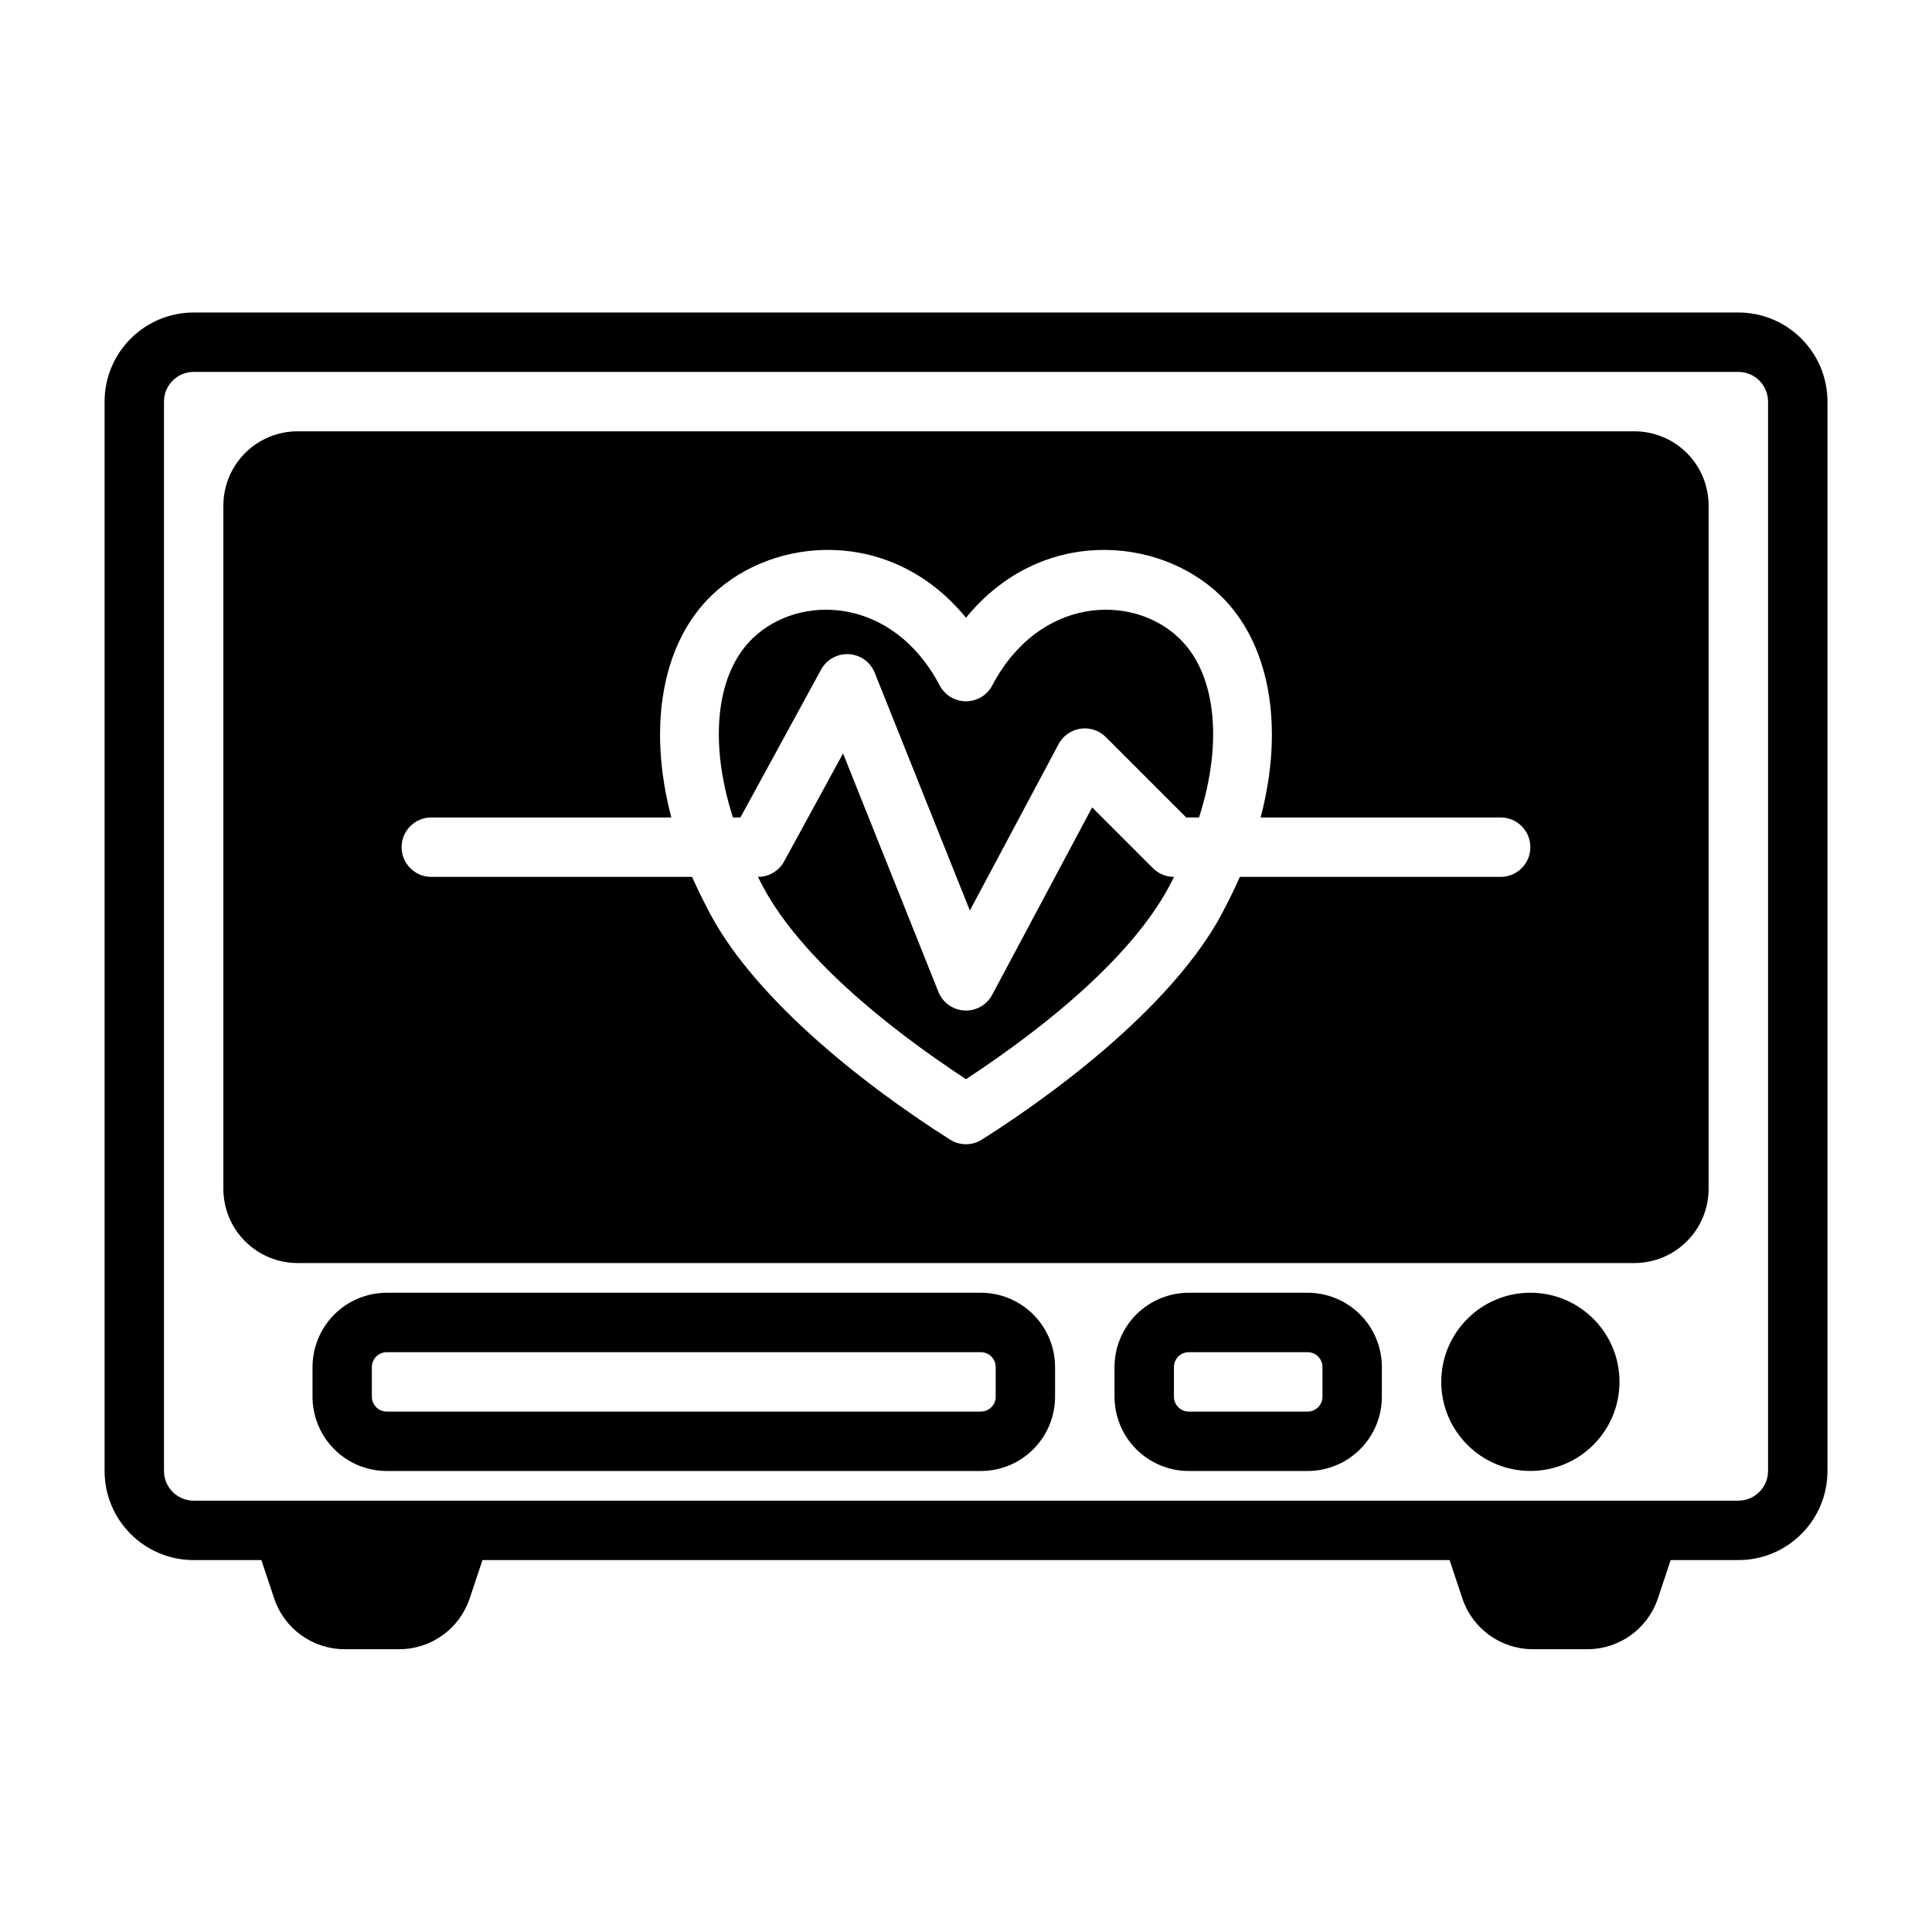
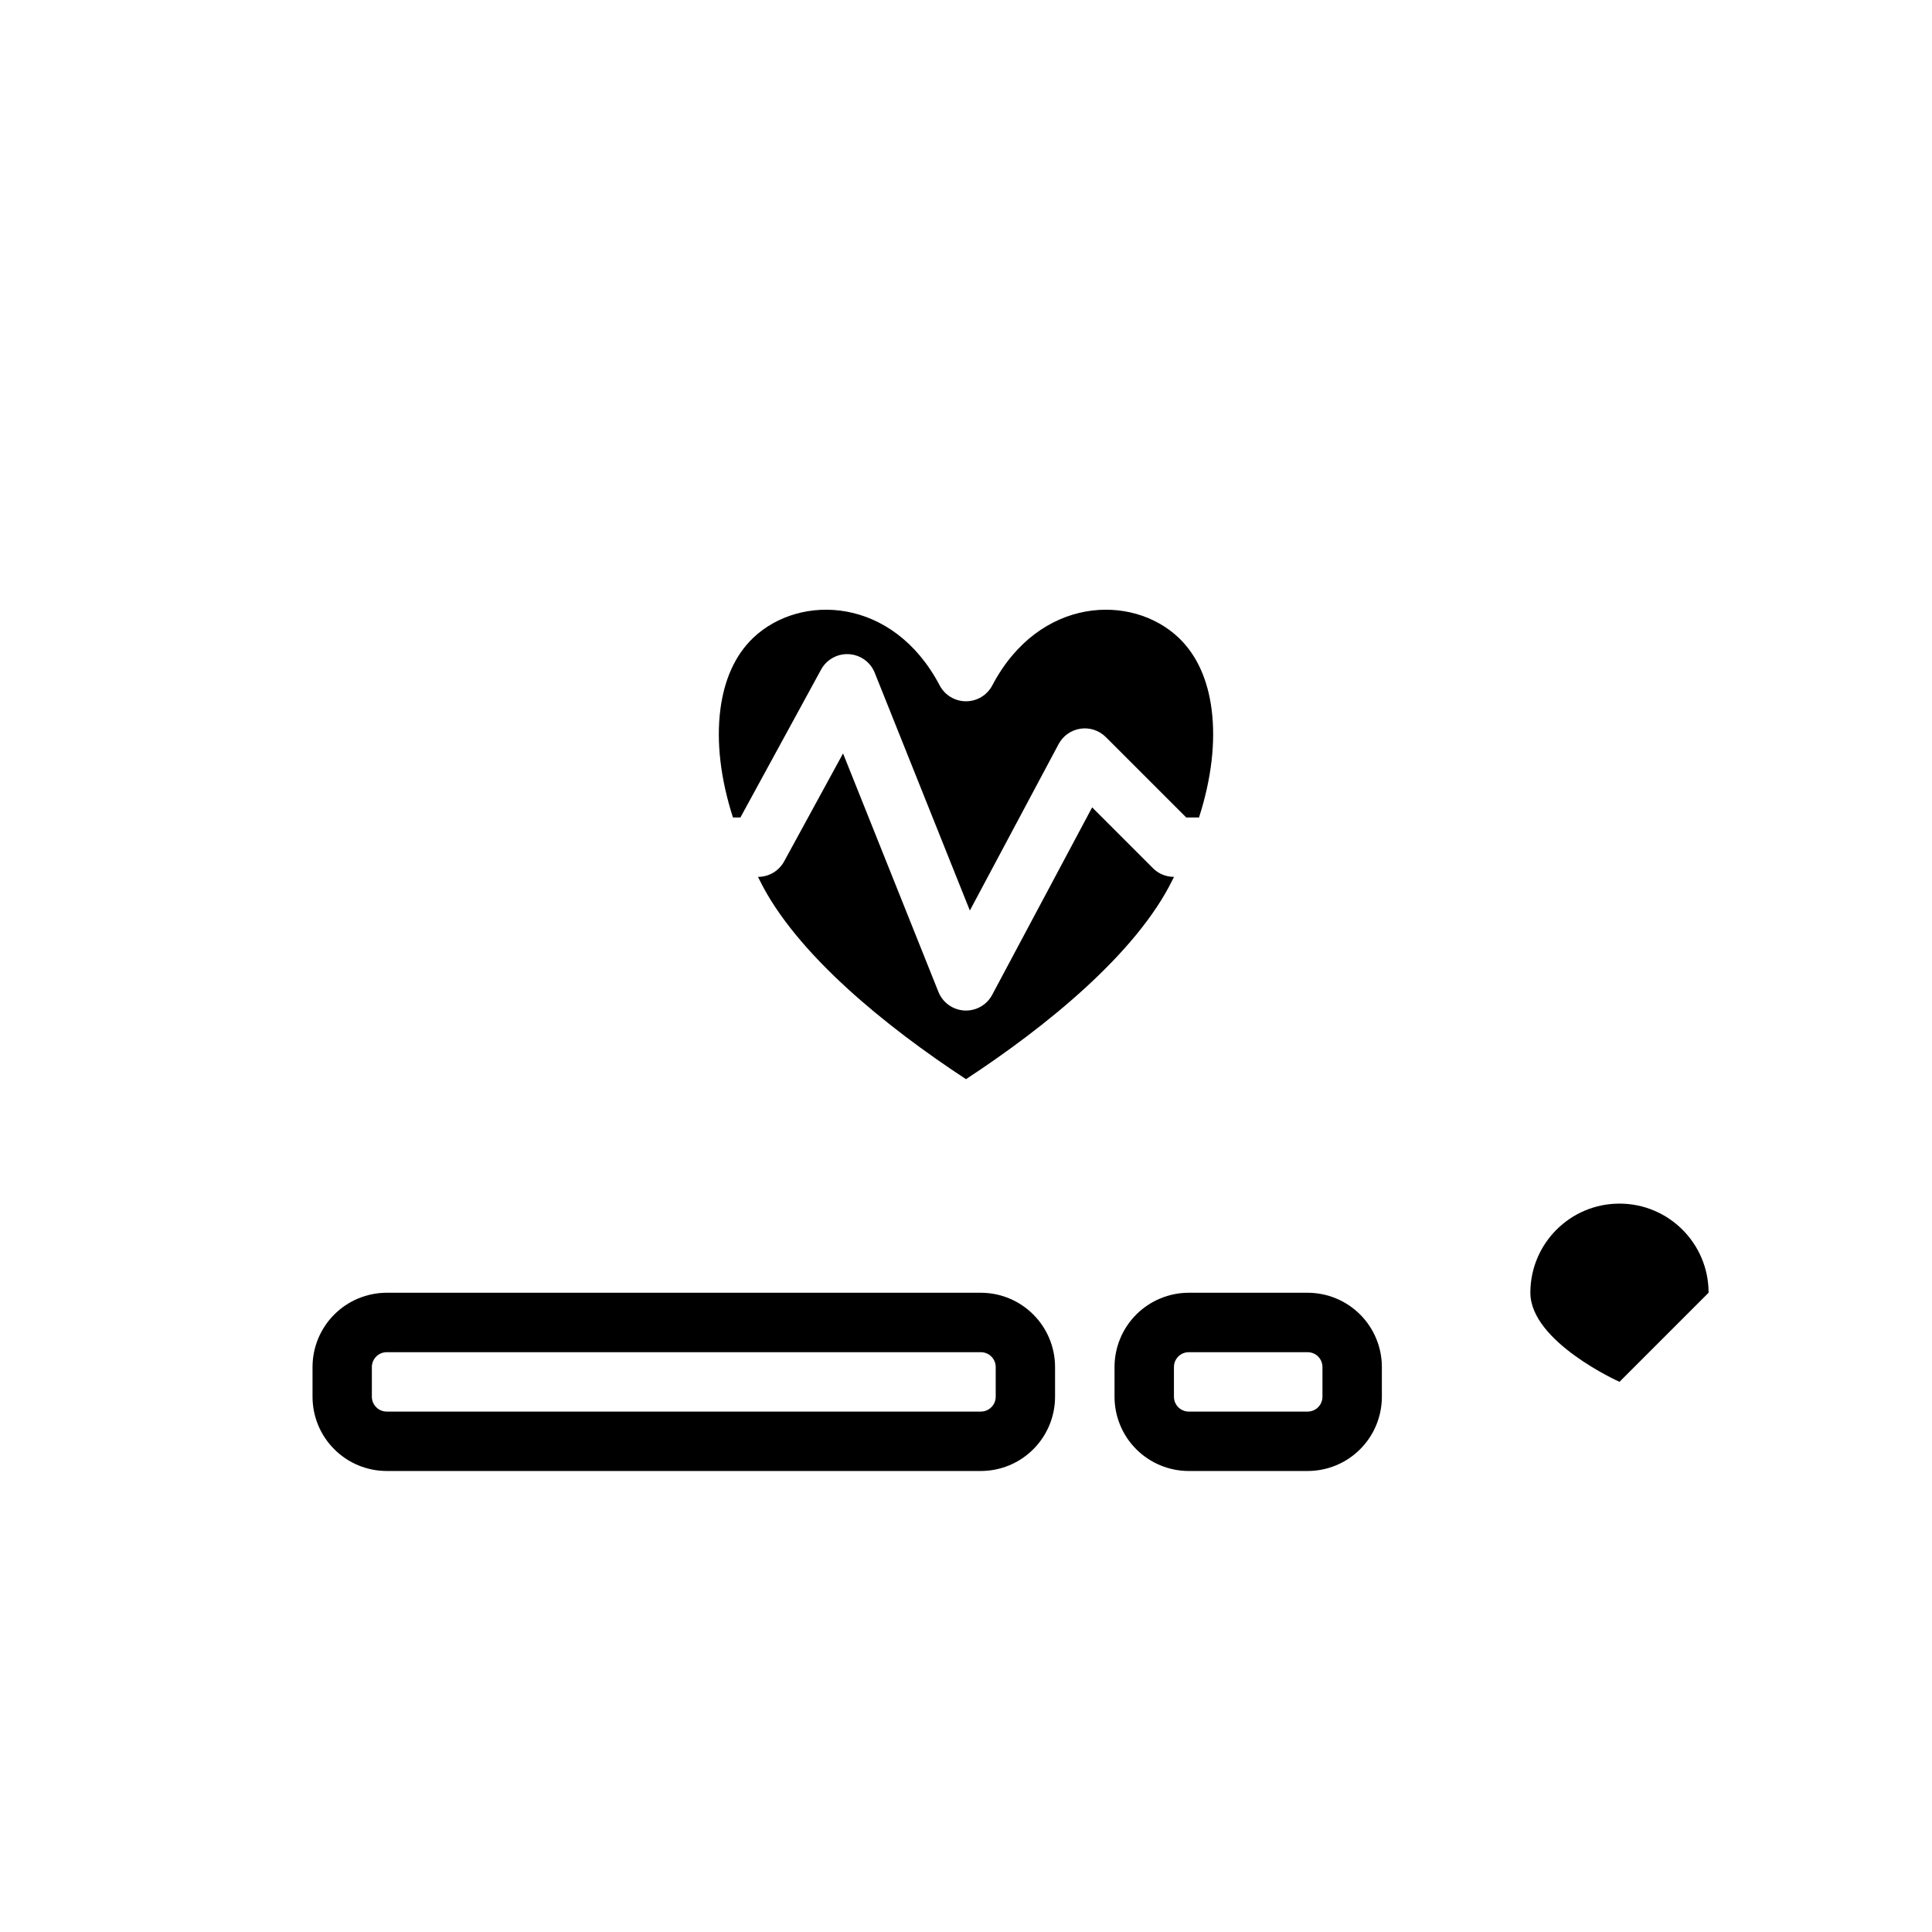
<svg xmlns="http://www.w3.org/2000/svg" fill="#000000" width="800px" height="800px" version="1.1" viewBox="144 144 512 512">
  <g fill-rule="evenodd">
-     <path d="m573.18 510.2c0 13.043-10.57 23.617-23.613 23.617s-23.617-10.574-23.617-23.617 10.574-23.613 23.617-23.613 23.613 10.57 23.613 23.613" />
+     <path d="m573.18 510.2s-23.617-10.574-23.617-23.617 10.574-23.613 23.617-23.613 23.613 10.57 23.613 23.613" />
    <path d="m510.21 506.28c0-5.219-2.07-10.227-5.762-13.922-3.691-3.684-8.699-5.766-13.918-5.766h-31.488c-5.219 0-10.227 2.082-13.918 5.766-3.691 3.695-5.762 8.703-5.762 13.922v7.871c0 5.219 2.07 10.227 5.762 13.91 3.691 3.695 8.699 5.766 13.918 5.766h31.488c5.219 0 10.227-2.07 13.918-5.766 3.691-3.684 5.762-8.691 5.762-13.91zm-15.746 0v7.871c0 1.043-0.414 2.043-1.148 2.781-0.738 0.738-1.738 1.152-2.785 1.152h-31.488c-1.047 0-2.047-0.414-2.785-1.152-0.734-0.738-1.152-1.738-1.152-2.781v-7.871c0-1.043 0.418-2.051 1.152-2.789 0.738-0.738 1.738-1.145 2.785-1.145h31.488c1.047 0 2.047 0.406 2.785 1.145 0.734 0.738 1.148 1.746 1.148 2.789z" />
    <path d="m423.6 506.28c0-5.219-2.07-10.227-5.769-13.922-3.672-3.684-8.691-5.766-13.914-5.766h-157.41c-5.227 0-10.246 2.082-13.918 5.766-3.699 3.695-5.766 8.703-5.766 13.922v7.871c0 5.219 2.066 10.227 5.766 13.91 3.672 3.695 8.691 5.766 13.918 5.766h157.41c5.223 0 10.242-2.07 13.914-5.766 3.699-3.684 5.769-8.691 5.769-13.91zm-15.727 0v7.871c0 1.043-0.414 2.043-1.164 2.781-0.723 0.738-1.734 1.152-2.793 1.152h-157.41c-1.062 0-2.07-0.414-2.797-1.152-0.75-0.738-1.164-1.738-1.164-2.781v-7.871c0-1.043 0.414-2.051 1.164-2.789 0.727-0.738 1.734-1.145 2.797-1.145h157.41c1.059 0 2.07 0.406 2.793 1.145 0.75 0.738 1.164 1.746 1.164 2.789z" />
-     <path d="m213.27 557.44 3.387 10.164c2.684 8.031 10.199 13.453 18.672 13.453h14.469c8.469 0 15.988-5.422 18.672-13.453l3.387-10.164h256.3l3.383 10.164c2.684 8.031 10.203 13.453 18.672 13.453h14.469c8.473 0 15.988-5.422 18.676-13.453l3.383-10.164h17.941c13.043 0 23.617-10.57 23.617-23.613v-283.39c0-13.043-10.574-23.617-23.617-23.617h-409.35c-13.043 0-23.613 10.574-23.613 23.617v283.39c0 13.043 10.57 23.613 23.613 23.613zm399.28-307.01v283.39c0 4.344-3.527 7.871-7.871 7.871h-409.35c-4.344 0-7.871-3.527-7.871-7.871v-283.39c0-4.344 3.527-7.871 7.871-7.871h409.35c4.344 0 7.871 3.527 7.871 7.871z" />
-     <path d="m596.8 277.98c0-5.219-2.07-10.223-5.766-13.918-3.691-3.691-8.695-5.762-13.918-5.762h-354.24c-5.219 0-10.227 2.07-13.918 5.762-3.691 3.695-5.762 8.699-5.762 13.918v181.06c0 5.219 2.07 10.227 5.762 13.918 3.691 3.691 8.699 5.762 13.918 5.762h354.24c5.223 0 10.227-2.07 13.918-5.762 3.695-3.691 5.766-8.699 5.766-13.918zm-274.89 82.656h-63.613c-4.344 0-7.871 3.527-7.871 7.875 0 4.344 3.527 7.871 7.871 7.871h69.125c1.148 2.629 2.418 5.266 3.801 7.902 11.359 23.027 40.266 46.344 64.559 61.727 2.574 1.629 5.852 1.629 8.426 0 24.309-15.398 53.23-38.723 64.605-61.812 1.367-2.606 2.621-5.219 3.754-7.816h69.125c4.344 0 7.871-3.527 7.871-7.871 0-4.348-3.527-7.875-7.871-7.875h-63.613c6.422-24.379 2.344-46.477-10.879-59.047-16.398-15.57-47.477-18.012-67.203 6.117-19.73-24.129-50.816-21.688-67.203-6.117-13.227 12.562-17.305 34.66-10.883 59.047z" />
    <path d="m455.13 376.38h-0.031c-2.086 0-4.094-0.828-5.562-2.309l-16.109-16.105-26.488 49.672c-1.441 2.703-4.312 4.324-7.375 4.156-3.055-0.172-5.738-2.094-6.875-4.941 0 0-25.273-63.188-25.273-63.188l-15.613 28.613c-1.375 2.527-4.027 4.102-6.91 4.102h-0.031l0.418 0.809c9.625 19.594 33.621 38.969 54.719 52.801 21.094-13.832 45.09-33.207 54.719-52.801z" />
    <path d="m461.75 360.64c3.293-10.23 4.441-20.031 3.34-28.621-0.984-7.691-3.805-14.32-8.73-19.012-12.406-11.777-37-10.926-49.398 12.637-1.363 2.59-4.047 4.203-6.965 4.203-2.922 0-5.606-1.613-6.969-4.203-12.398-23.562-36.988-24.414-49.395-12.637-4.93 4.691-7.746 11.32-8.73 19.012-1.105 8.59 0.047 18.391 3.336 28.621h1.977l21.379-39.191c1.465-2.68 4.34-4.269 7.379-4.086 3.043 0.18 5.715 2.102 6.84 4.934 0 0 25.207 63 25.207 63l23.52-44.105c1.172-2.195 3.316-3.707 5.785-4.078 2.465-0.371 4.961 0.457 6.723 2.219l21.312 21.309z" />
  </g>
</svg>